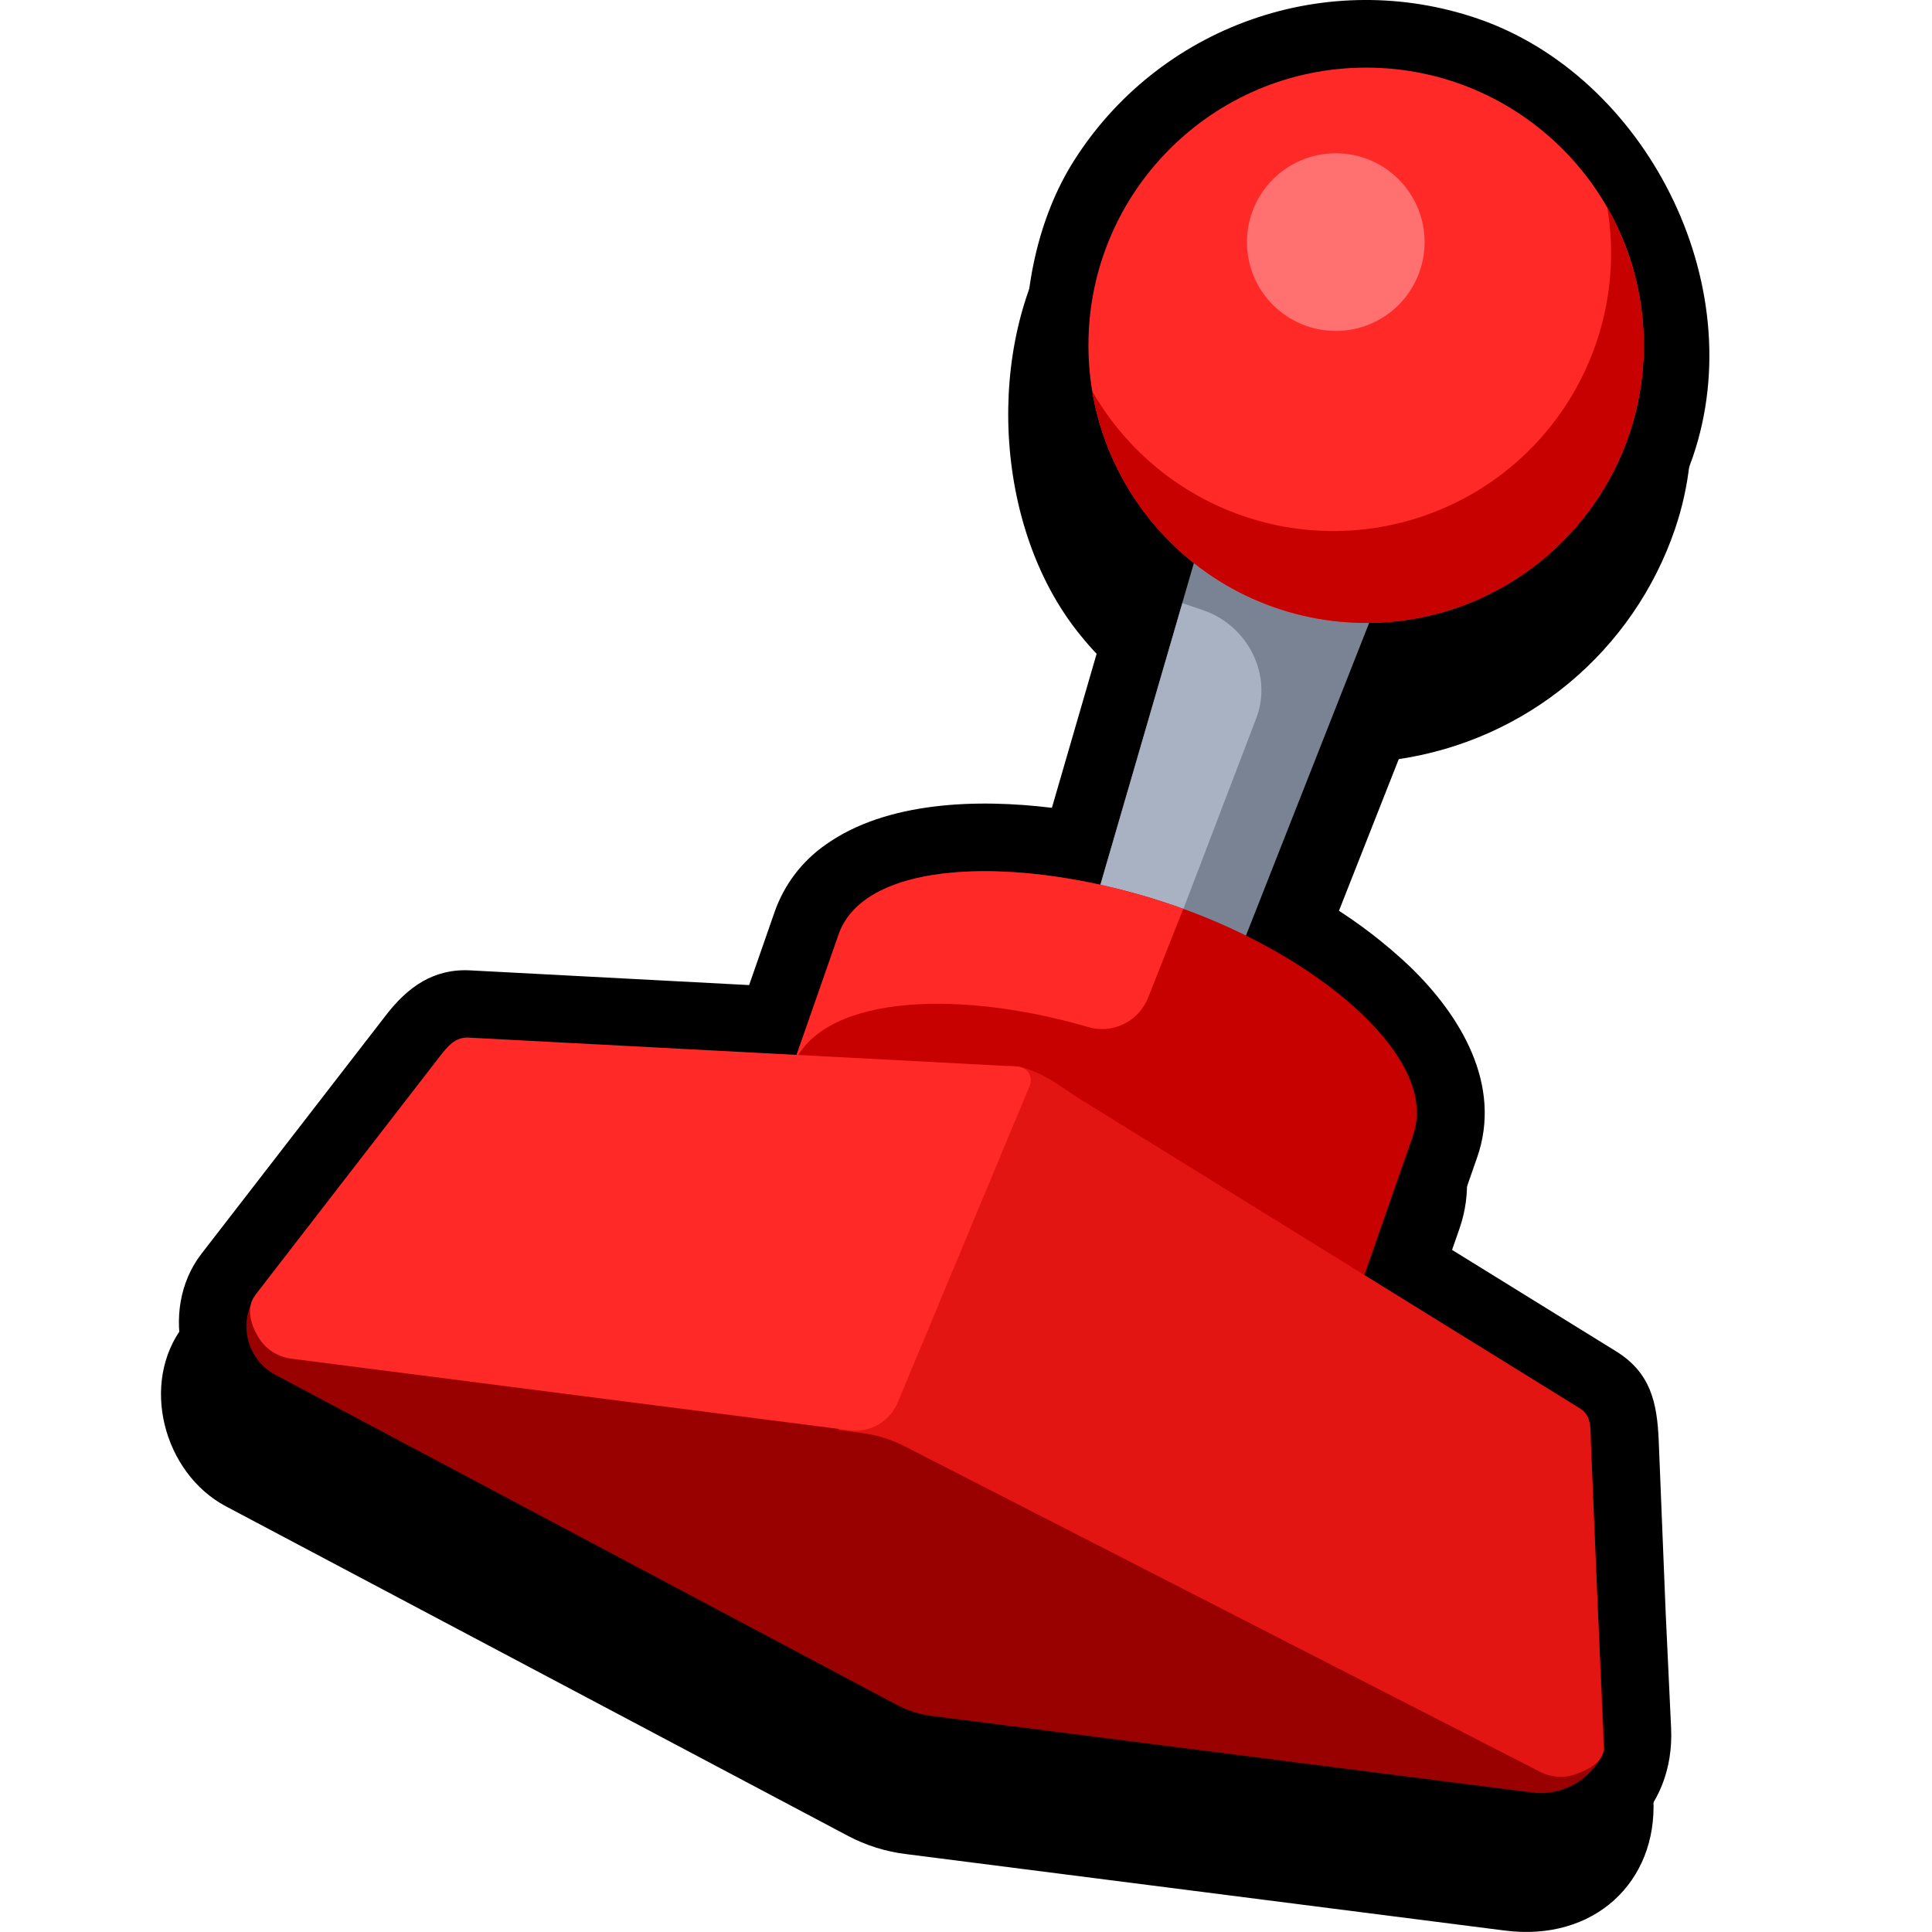
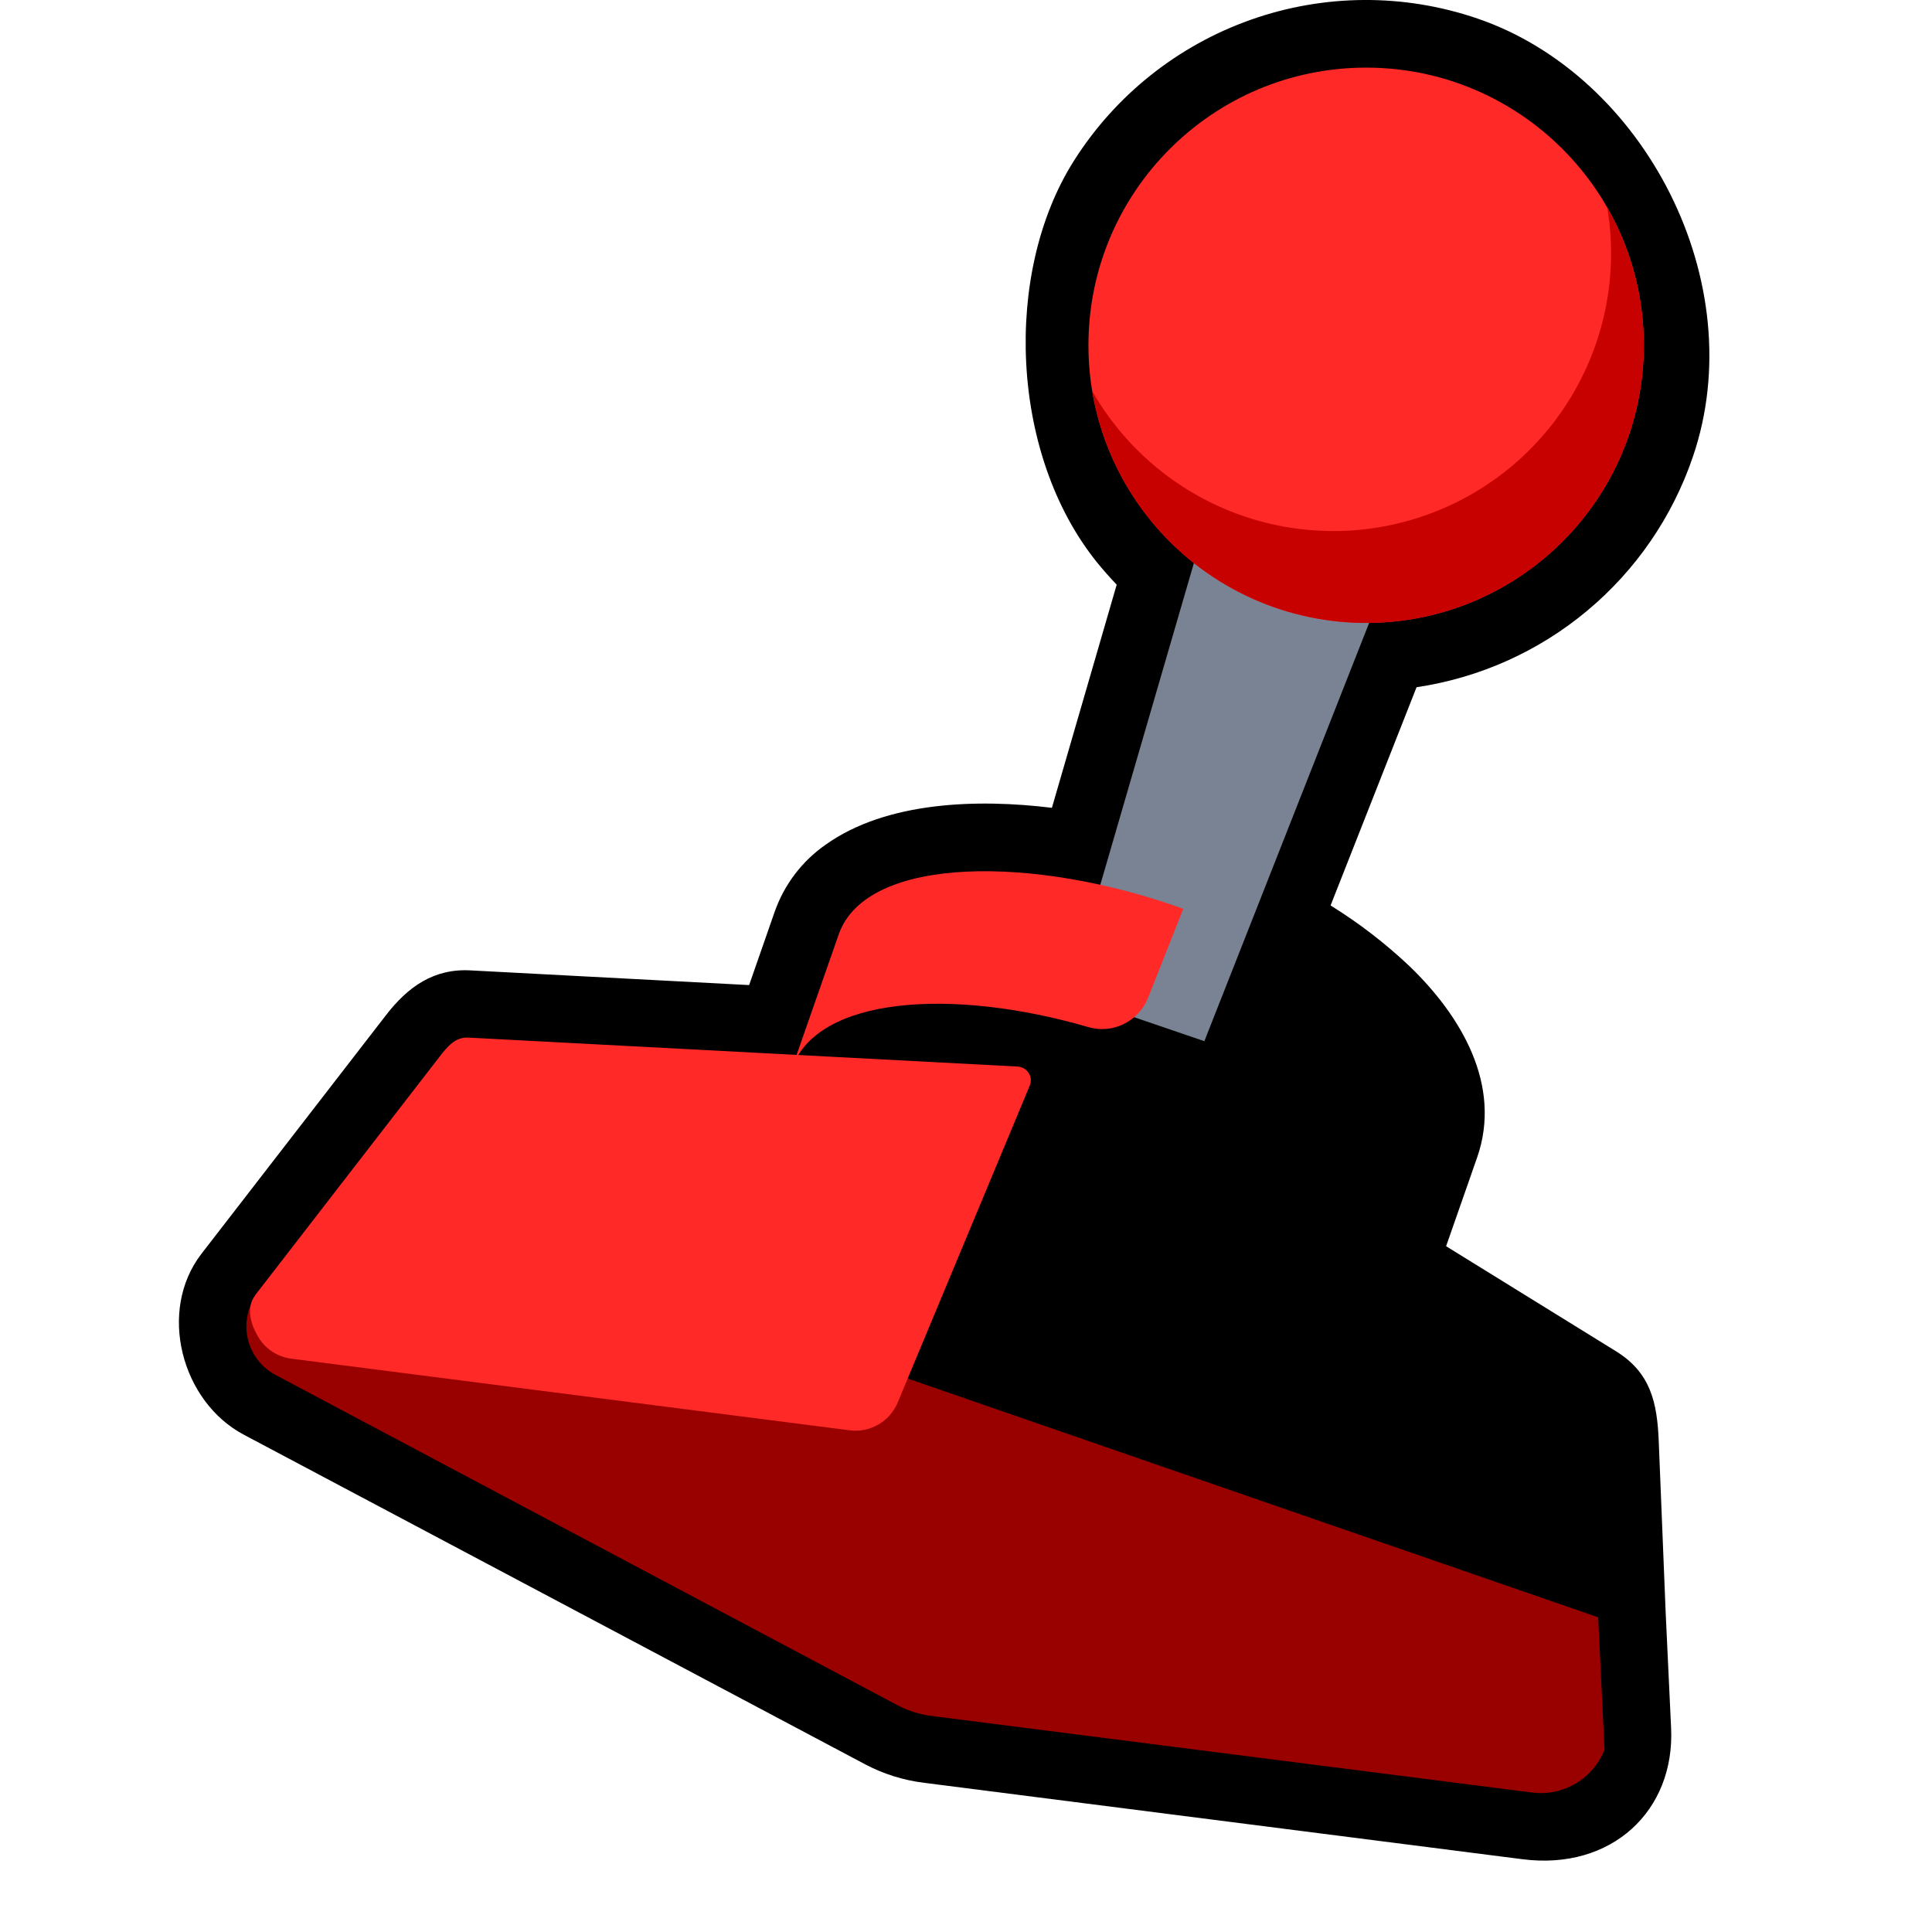
<svg xmlns="http://www.w3.org/2000/svg" width="24" height="24" viewBox="0 0 24 24" fill="none">
-   <path fill-rule="evenodd" clip-rule="evenodd" d="M2.282 16.466L4.574 13.502C4.846 13.153 5.17 12.92 5.637 12.944L9.089 13.126L9.405 12.219C9.523 11.881 9.744 11.589 10.038 11.384C10.798 10.841 11.935 10.812 12.85 10.924L13.656 8.157C13.569 8.067 13.486 7.973 13.409 7.876C12.33 6.538 12.243 4.286 13.121 2.896C13.636 2.08 14.411 1.462 15.321 1.141C16.231 0.82 17.222 0.815 18.135 1.127C20.209 1.838 21.546 4.41 20.807 6.573C20.553 7.318 20.098 7.979 19.493 8.483C18.888 8.987 18.155 9.314 17.376 9.43L16.309 12.136C16.661 12.353 16.989 12.605 17.289 12.89C17.922 13.499 18.445 14.362 18.129 15.266L17.745 16.367L19.852 17.671C20.288 17.941 20.365 18.315 20.384 18.778L20.472 20.929L20.539 22.352C20.588 23.379 19.802 24.124 18.693 23.982L11.262 23.033C11.006 23.003 10.758 22.925 10.53 22.804L2.806 18.712C2.03 18.3 1.731 17.177 2.282 16.466Z" fill="black" />
  <path fill-rule="evenodd" clip-rule="evenodd" d="M2.504 15.573C3.273 14.579 4.033 13.596 4.797 12.608C5.066 12.26 5.39 12.026 5.855 12.055L9.306 12.237L9.622 11.33C9.74 10.992 9.961 10.699 10.255 10.494C11.014 9.952 12.152 9.923 13.067 10.035L13.872 7.263C13.786 7.173 13.703 7.08 13.626 6.984C12.547 5.645 12.46 3.393 13.337 2.003C13.852 1.186 14.628 0.567 15.539 0.245C16.45 -0.077 17.442 -0.082 18.356 0.231C20.431 0.942 21.768 3.514 21.029 5.676C20.775 6.422 20.32 7.084 19.715 7.588C19.11 8.093 18.377 8.421 17.597 8.537L16.529 11.248C16.881 11.466 17.21 11.719 17.51 12.003C18.143 12.612 18.665 13.476 18.349 14.38L17.964 15.481L20.073 16.785C20.508 17.053 20.585 17.429 20.605 17.892L20.692 20.042L20.759 21.465C20.808 22.492 20.022 23.238 18.913 23.096L11.482 22.147C11.227 22.116 10.979 22.039 10.751 21.919L3.028 17.822C2.253 17.411 1.954 16.284 2.504 15.573Z" fill="black" />
  <path fill-rule="evenodd" clip-rule="evenodd" d="M15.311 5.344L17.638 6.139L14.961 12.934L13.271 12.357L15.311 5.344Z" fill="#798394" />
-   <path fill-rule="evenodd" clip-rule="evenodd" d="M14.175 12.666L13.273 12.358L14.688 7.492L14.945 7.58C15.498 7.768 15.814 8.382 15.605 8.924L14.175 12.666Z" fill="#A9B2C2" />
  <path d="M16.971 7.738C18.875 7.738 20.42 6.194 20.42 4.289C20.42 2.384 18.875 0.84 16.971 0.84C15.066 0.84 13.521 2.384 13.521 4.289C13.521 6.194 15.066 7.738 16.971 7.738Z" fill="#FF2928" />
-   <path d="M16.594 4.111C17.203 4.111 17.697 3.617 17.697 3.008C17.697 2.398 17.203 1.904 16.594 1.904C15.984 1.904 15.49 2.398 15.49 3.008C15.49 3.617 15.984 4.111 16.594 4.111Z" fill="#FF7171" />
  <path fill-rule="evenodd" clip-rule="evenodd" d="M19.967 2.582C20.216 3.02 20.367 3.507 20.408 4.01C20.449 4.512 20.379 5.018 20.204 5.49C20.028 5.963 19.751 6.391 19.392 6.745C19.034 7.099 18.601 7.37 18.126 7.539C17.651 7.708 17.145 7.771 16.643 7.723C16.142 7.675 15.656 7.518 15.222 7.263C14.787 7.007 14.414 6.66 14.128 6.244C13.843 5.829 13.652 5.356 13.568 4.859C13.97 5.562 14.606 6.101 15.365 6.382C16.124 6.663 16.958 6.669 17.72 6.397C18.483 6.126 19.126 5.595 19.536 4.898C19.947 4.2 20.099 3.381 19.967 2.582Z" fill="#C70100" />
-   <path fill-rule="evenodd" clip-rule="evenodd" d="M17.556 14.099L16.571 16.921C16.455 17.249 16.214 17.519 15.9 17.67C15.586 17.821 15.225 17.842 14.896 17.728L10.241 16.102C9.912 15.986 9.642 15.746 9.491 15.432C9.339 15.118 9.318 14.757 9.432 14.428L10.417 11.607C10.77 10.597 12.947 10.627 14.795 11.325C16.477 11.958 17.878 13.18 17.554 14.099H17.556Z" fill="#C70100" />
  <path fill-rule="evenodd" clip-rule="evenodd" d="M13.516 12.758C11.839 12.27 10.151 12.373 9.836 13.275L10.419 11.607C10.766 10.615 12.874 10.627 14.699 11.29L14.261 12.397C14.204 12.539 14.096 12.655 13.958 12.722C13.82 12.789 13.663 12.802 13.516 12.758Z" fill="#FF2928" />
  <path fill-rule="evenodd" clip-rule="evenodd" d="M19.853 20.091L19.932 21.735C19.862 21.913 19.734 22.062 19.569 22.158C19.404 22.254 19.211 22.293 19.022 22.266L11.587 21.318C11.432 21.3 11.281 21.253 11.143 21.18L3.423 17.08C3.275 17.002 3.162 16.872 3.103 16.715C3.045 16.558 3.046 16.386 3.107 16.23L4.249 14.695L19.853 20.091Z" fill="#990000" />
-   <path fill-rule="evenodd" clip-rule="evenodd" d="M13.462 13.681L19.629 17.497C19.775 17.587 19.757 17.755 19.763 17.926L19.921 21.712C19.927 21.88 19.744 21.977 19.587 22.035C19.513 22.064 19.433 22.076 19.353 22.071C19.273 22.066 19.195 22.044 19.124 22.006L11.255 17.975C11.079 17.882 10.886 17.822 10.688 17.799L10.414 17.763L12.522 13.24C12.877 13.24 13.177 13.506 13.462 13.683V13.681Z" fill="#E31513" />
  <path fill-rule="evenodd" clip-rule="evenodd" d="M3.169 16.09L5.461 13.126C5.558 13.001 5.653 12.885 5.811 12.889L12.639 13.249C12.666 13.25 12.694 13.258 12.718 13.272C12.743 13.285 12.763 13.305 12.778 13.328C12.793 13.352 12.803 13.378 12.805 13.406C12.807 13.433 12.803 13.461 12.792 13.486L11.153 17.419C11.105 17.536 11.02 17.634 10.91 17.697C10.8 17.76 10.673 17.785 10.548 17.767L3.627 16.879C3.54 16.869 3.456 16.839 3.382 16.791C3.308 16.742 3.247 16.677 3.203 16.6C3.111 16.442 3.056 16.238 3.169 16.093V16.09Z" fill="#FF2928" />
</svg>